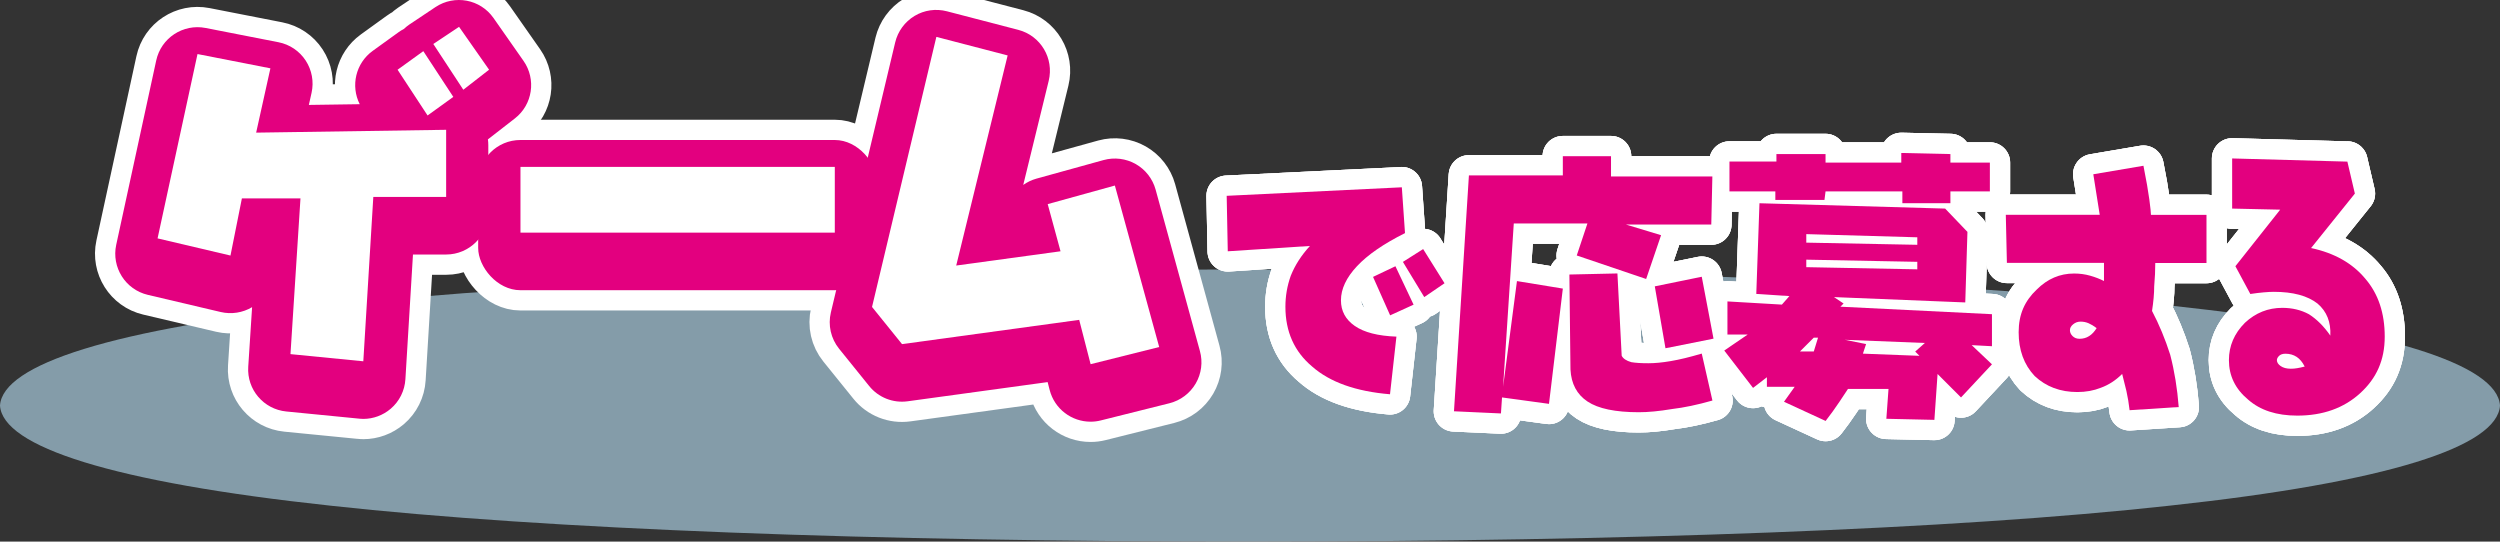
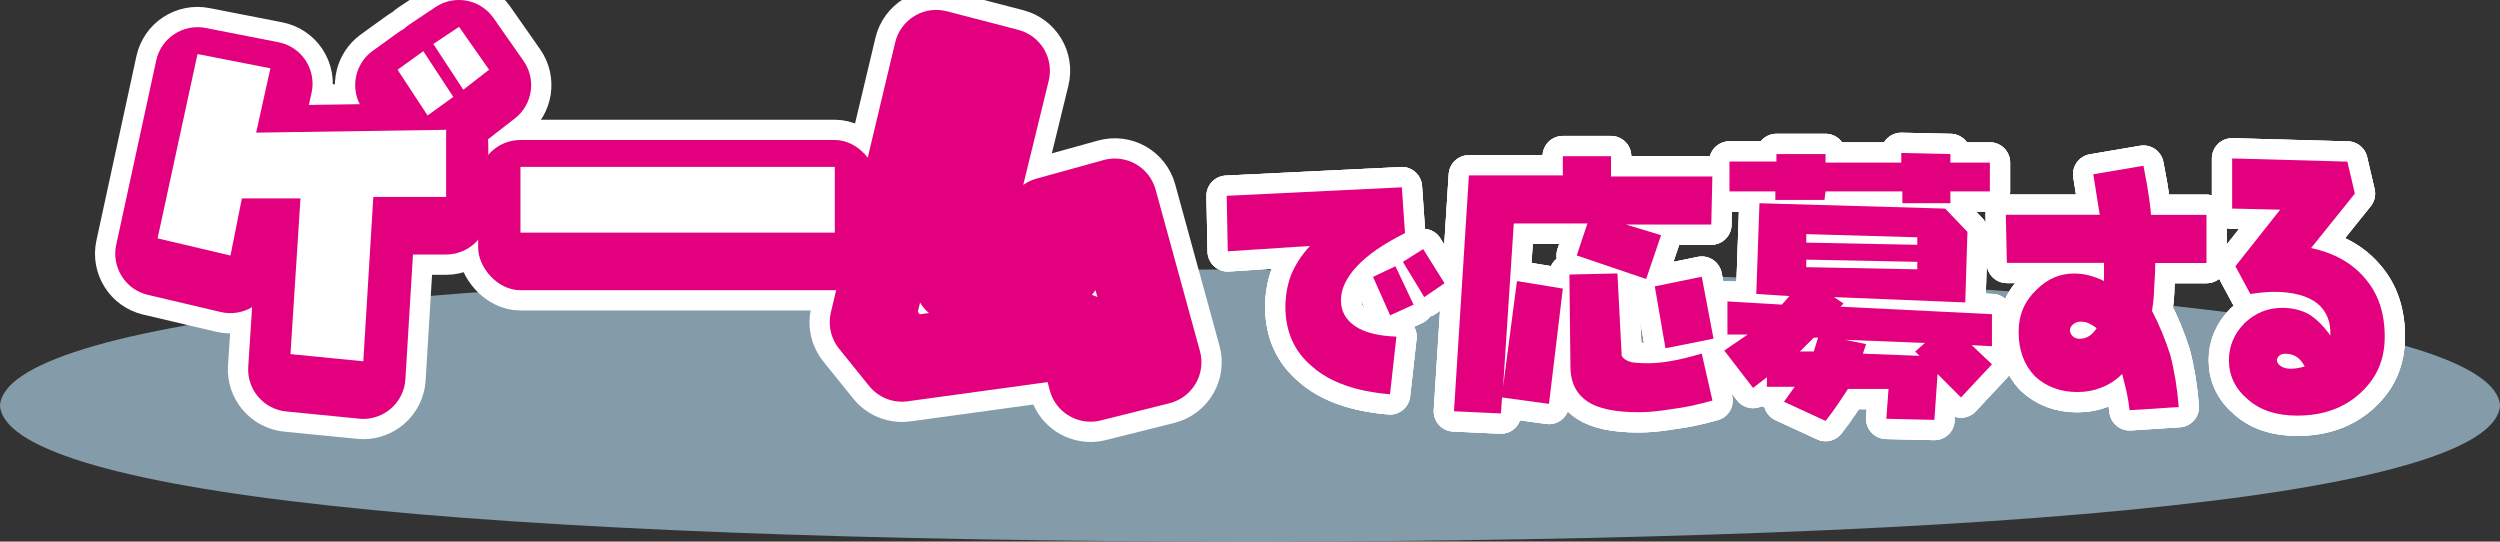
<svg xmlns="http://www.w3.org/2000/svg" width="370" height="80.16" viewBox="0 0 370 80.16">
  <rect x="0" y="0" width="370" height="80.16" fill="#333333" stroke="none" />
  <defs>
    <style>
      .cls-1 {
        fill: #fff;
      }

      .cls-2 {
        fill: #bae2f8;
      }

      .cls-3 {
        fill: #e3007f;
      }

      .cls-4 {
        opacity: .6;
      }

      .cls-5 {
        fill: none;
        stroke: #fff;
        stroke-linecap: round;
        stroke-linejoin: round;
        stroke-width: 6px;
      }
    </style>
  </defs>
  <g id="_イヤー_1" data-name="レイヤー 1" />
  <g id="_イヤー_2" data-name="レイヤー 2">
    <g id="_イヤー_1-2" data-name="レイヤー 1">
      <g id="title_open">
        <g class="cls-4">
          <path class="cls-2" d="M370,60.02c-.38,6.07-16.5,11.33-48.91,14.82-32.02,3.53-80.33,5.28-136.09,5.33-55.76-.04-104.07-1.8-136.09-5.33C16.5,71.35,.38,66.09,0,60.02c.38-6.07,16.5-11.33,48.91-14.82,32.02-3.53,80.33-5.28,136.09-5.32,55.76,.04,104.07,1.8,136.09,5.33,32.41,3.49,48.53,8.75,48.91,14.82Z" />
        </g>
        <g>
          <g>
            <g>
              <g>
                <path class="cls-5" d="M40.02,10.11l-2.11,9.52,28.12-.42v9.94h-10.78l-1.48,24.32-10.78-1.06,1.48-23.05h-8.67l-1.69,8.46-10.79-2.54L29.23,8l10.78,2.11Zm27.07,4.23l-3.81,2.75-4.44-6.77,3.81-2.75,4.44,6.77Zm5.29-4.02l-3.81,2.96-4.44-6.77,3.81-2.54,4.44,6.34Z" />
                <path class="cls-5" d="M123.55,24.7v9.73h-46.52v-9.73h46.52Z" />
-                 <path class="cls-5" d="M149.13,8.21l-7.61,31.09,15.44-2.11-1.9-6.98,9.94-2.75,6.56,23.9-10.15,2.54-1.69-6.56-26.22,3.59-4.44-5.5,9.52-39.97,10.57,2.75Z" />
              </g>
              <g>
                <path class="cls-5" d="M53.76,61.99c-.2,0-.41,0-.61-.03l-10.78-1.06c-3.36-.33-5.85-3.26-5.63-6.62l.57-8.82c-1.39,.83-3.06,1.09-4.64,.72l-10.79-2.54c-3.32-.78-5.4-4.08-4.68-7.41l5.92-27.28c.72-3.33,3.97-5.46,7.31-4.81l10.78,2.11c1.65,.32,3.11,1.3,4.03,2.71,.92,1.41,1.24,3.13,.87,4.78l-.4,1.79,7.53-.11c-1.37-2.71-.6-6.07,1.92-7.89l3.81-2.75c.26-.19,.52-.35,.8-.49,.26-.25,.56-.49,.87-.7l3.81-2.54c2.83-1.88,6.64-1.17,8.59,1.62l4.44,6.34c1.91,2.73,1.35,6.48-1.28,8.52l-3.81,2.96c-.06,.05-.12,.09-.18,.14,.04,.28,.06,.56,.06,.85v9.94c0,3.45-2.8,6.25-6.25,6.25h-4.9l-1.12,18.45c-.1,1.7-.89,3.28-2.18,4.38-1.14,.97-2.58,1.5-4.06,1.5Zm-4.23-34.01c.09,.12,.17,.25,.25,.38,.07-.13,.15-.26,.24-.39h-.49Zm-17.09-3.02l-.36,1.64c.33-.24,.69-.45,1.06-.63-.03-.04-.06-.07-.09-.11-.23-.28-.44-.58-.61-.9Z" />
                <rect class="cls-5" x="70.77" y="20.72" width="59.03" height="22.23" rx="6.25" ry="6.25" />
                <path class="cls-5" d="M161.4,62.41c-2.79,0-5.32-1.87-6.05-4.69l-.3-1.17-20.71,2.84c-2.17,.3-4.34-.56-5.71-2.27l-4.44-5.5c-1.22-1.51-1.67-3.49-1.22-5.38l9.52-39.97c.39-1.63,1.42-3.04,2.86-3.91,1.44-.87,3.17-1.11,4.79-.69l10.57,2.75c3.31,.86,5.31,4.22,4.5,7.54l-3.77,15.41c.58-.41,1.23-.73,1.95-.93l9.94-2.75c1.6-.44,3.31-.23,4.76,.59,1.44,.82,2.5,2.18,2.94,3.78l6.56,23.9c.45,1.62,.22,3.36-.63,4.81-.85,1.45-2.25,2.5-3.88,2.91l-10.15,2.54c-.51,.13-1.02,.19-1.52,.19Zm-25.56-16.25l.29,.36,1.35-.19c-.21-.18-.42-.38-.6-.59-.27-.3-.51-.62-.71-.96l-.33,1.37Zm25.76-2.52c.28,.09,.55,.2,.82,.33l-.28-1.02c-.17,.24-.35,.47-.54,.69Z" />
              </g>
              <g>
                <path class="cls-5" d="M40.02,10.11l-2.11,9.52,28.12-.42v9.94h-10.78l-1.48,24.32-10.78-1.06,1.48-23.05h-8.67l-1.69,8.46-10.79-2.54L29.23,8l10.78,2.11Zm27.07,4.23l-3.81,2.75-4.44-6.77,3.81-2.75,4.44,6.77Zm5.29-4.02l-3.81,2.96-4.44-6.77,3.81-2.54,4.44,6.34Z" />
                <path class="cls-5" d="M123.55,24.7v9.73h-46.52v-9.73h46.52Z" />
                <path class="cls-5" d="M149.13,8.21l-7.61,31.09,15.44-2.11-1.9-6.98,9.94-2.75,6.56,23.9-10.15,2.54-1.69-6.56-26.22,3.59-4.44-5.5,9.52-39.97,10.57,2.75Z" />
              </g>
            </g>
            <g>
              <g>
                <path class="cls-5" d="M207.47,27.71l.47,6.79c-3.16,1.58-5.53,3.21-7.11,4.9-1.58,1.69-2.37,3.37-2.37,5.05,0,1.58,.68,2.84,2.05,3.79,1.37,.95,3.42,1.48,6.16,1.58l-.95,8.53c-5.05-.42-8.9-1.79-11.53-4.11-2.63-2.21-3.95-5.16-3.95-8.84,0-1.58,.26-3.1,.79-4.58,.63-1.58,1.58-3.05,2.84-4.42l-12.16,.79-.16-8.21,25.9-1.26Zm-.95,11.69l2.69,5.69-3.47,1.58-2.53-5.69,3.32-1.58Zm4.11-2.53l3.16,5.05-3,2.05-3.16-5.21,3-1.9Z" />
                <path class="cls-5" d="M238.43,23.12v3h15l-.16,7.11h-12.64l5.21,1.58-2.21,6.48-10.27-3.48,1.58-4.74h-10.9l-1.58,24.17,2.05-15.64,6.79,1.11-2.05,17.06-6.95-.95-.16,2.37-6.95-.32,2.21-34.91h13.9v-2.84h7.11Zm.95,17.37l.63,12.16c.21,.42,.68,.74,1.42,.95,.63,.11,1.47,.16,2.53,.16,.95,0,2.05-.1,3.32-.32,1.26-.21,2.79-.58,4.58-1.11l1.58,6.95c-2.21,.63-4.21,1.05-6,1.26-1.9,.32-3.53,.47-4.9,.47-3.47,0-6-.53-7.58-1.58-1.58-1.05-2.42-2.63-2.53-4.74l-.16-14.06,7.11-.16Zm12.48,.47l1.74,9.16-7.11,1.42-1.58-9.16,6.95-1.42Z" />
                <path class="cls-5" d="M291.18,34.34l-.32,10.42-19.43-.79,1.42,.95-.47,.47,22.43,1.11v4.74l-3-.16,3,2.84-4.58,4.9-3.47-3.47-.47,6.79-7.11-.16,.32-4.42h-6c-.42,.63-.84,1.26-1.26,1.9-.63,.95-1.32,1.9-2.05,2.84l-6.16-2.84,1.58-2.21h-4.11v-1.42l-2.05,1.58-4.26-5.53,3.47-2.37h-3v-4.9l8.06,.47,1.11-1.26-4.9-.32,.47-13.42,27.48,.79,3.32,3.47Zm3.32-10.27v4.26h-5.84v1.74h-7.11v-1.74h-11.37l-.16,1.26h-7.27v-1.26h-6.79v-4.42h6.95v-1.11h7.27v1.26h11.21v-1.42l7.27,.16v1.26h5.84Zm-25.43,25.9h-.63l-2.05,2.05h2.05l.63-2.05Zm14.69-13.74v-1.11l-16.43-.47v1.26l16.43,.32Zm0,3.63v-1.11l-16.43-.32v1.11l16.43,.32Zm1.11,10.9l-11.85-.47,3.16,.63-.47,1.42,8.37,.32-.63-.63,1.42-1.26Z" />
                <path class="cls-5" d="M326.56,31.81v7.11h-7.58c0,1.05-.05,2.21-.16,3.47,0,1.05-.11,2.27-.32,3.63,1.05,2,1.95,4.16,2.69,6.48,.63,2.42,1.05,5,1.26,7.74l-7.27,.47c-.11-.95-.26-1.9-.47-2.84-.21-.84-.42-1.68-.63-2.53-.95,.95-2,1.63-3.16,2.05-1.05,.42-2.21,.63-3.47,.63-2.53,0-4.63-.79-6.32-2.37-1.58-1.68-2.37-3.84-2.37-6.48s.89-4.63,2.68-6.32c1.58-1.58,3.42-2.37,5.53-2.37,.84,0,1.63,.11,2.37,.32,.74,.21,1.42,.47,2.05,.79v-2.69h-14.37l-.16-7.11h13.9l-.95-6,7.42-1.26c.42,2.11,.71,3.77,.87,4.98,.16,1.21,.24,1.97,.24,2.29h8.21Zm-16.27,16.74c-.42-.32-.82-.55-1.18-.71-.37-.16-.76-.24-1.18-.24s-.79,.13-1.11,.4c-.32,.26-.47,.55-.47,.87s.13,.61,.39,.87c.26,.26,.6,.4,1.03,.4,.53,0,1-.13,1.42-.4,.42-.26,.79-.66,1.11-1.18Z" />
                <path class="cls-5" d="M347.41,23.91l1.11,4.74-6.48,8.06c3.47,.74,6.16,2.27,8.06,4.58,1.89,2.21,2.84,5.05,2.84,8.53s-1.21,6.16-3.63,8.37c-2.42,2.21-5.53,3.32-9.32,3.32-3.06,0-5.48-.79-7.27-2.37-1.9-1.58-2.84-3.53-2.84-5.84,0-2.1,.79-3.95,2.37-5.53,1.58-1.47,3.42-2.21,5.53-2.21,1.47,0,2.79,.32,3.95,.95,1.16,.74,2.21,1.79,3.16,3.16,.1-2-.53-3.58-1.89-4.74-1.48-1.16-3.63-1.74-6.48-1.74-.42,0-.92,.03-1.5,.08-.58,.05-1.24,.13-1.97,.24l-2.21-4.11,6.63-8.37-7.11-.16v-7.42l17.06,.47Zm-6.32,30.33c-.32-.63-.71-1.11-1.18-1.42s-1.03-.47-1.66-.47c-.42,0-.74,.11-.95,.32-.21,.21-.32,.42-.32,.63,0,.32,.18,.61,.55,.87,.37,.26,.87,.4,1.5,.4,.32,0,.63-.02,.95-.08,.32-.05,.68-.13,1.11-.24Z" />
              </g>
              <g>
                <path class="cls-5" d="M207.47,27.71l.47,6.79c-3.16,1.58-5.53,3.21-7.11,4.9-1.58,1.69-2.37,3.37-2.37,5.05,0,1.58,.68,2.84,2.05,3.79,1.37,.95,3.42,1.48,6.16,1.58l-.95,8.53c-5.05-.42-8.9-1.79-11.53-4.11-2.63-2.21-3.95-5.16-3.95-8.84,0-1.58,.26-3.1,.79-4.58,.63-1.58,1.58-3.05,2.84-4.42l-12.16,.79-.16-8.21,25.9-1.26Zm-.95,11.69l2.69,5.69-3.47,1.58-2.53-5.69,3.32-1.58Zm4.11-2.53l3.16,5.05-3,2.05-3.16-5.21,3-1.9Z" />
                <path class="cls-5" d="M238.43,23.12v3h15l-.16,7.11h-12.64l5.21,1.58-2.21,6.48-10.27-3.48,1.58-4.74h-10.9l-1.58,24.17,2.05-15.64,6.79,1.11-2.05,17.06-6.95-.95-.16,2.37-6.95-.32,2.21-34.91h13.9v-2.84h7.11Zm.95,17.37l.63,12.16c.21,.42,.68,.74,1.42,.95,.63,.11,1.47,.16,2.53,.16,.95,0,2.05-.1,3.32-.32,1.26-.21,2.79-.58,4.58-1.11l1.58,6.95c-2.21,.63-4.21,1.05-6,1.26-1.9,.32-3.53,.47-4.9,.47-3.47,0-6-.53-7.58-1.58-1.58-1.05-2.42-2.63-2.53-4.74l-.16-14.06,7.11-.16Zm12.48,.47l1.74,9.16-7.11,1.42-1.58-9.16,6.95-1.42Z" />
                <path class="cls-5" d="M291.18,34.34l-.32,10.42-19.43-.79,1.42,.95-.47,.47,22.43,1.11v4.74l-3-.16,3,2.84-4.58,4.9-3.47-3.47-.47,6.79-7.11-.16,.32-4.42h-6c-.42,.63-.84,1.26-1.26,1.9-.63,.95-1.32,1.9-2.05,2.84l-6.16-2.84,1.58-2.21h-4.11v-1.42l-2.05,1.58-4.26-5.53,3.47-2.37h-3v-4.9l8.06,.47,1.11-1.26-4.9-.32,.47-13.42,27.48,.79,3.32,3.47Zm3.32-10.27v4.26h-5.84v1.74h-7.11v-1.74h-11.37l-.16,1.26h-7.27v-1.26h-6.79v-4.42h6.95v-1.11h7.27v1.26h11.21v-1.42l7.27,.16v1.26h5.84Zm-25.43,25.9h-.63l-2.05,2.05h2.05l.63-2.05Zm14.69-13.74v-1.11l-16.43-.47v1.26l16.43,.32Zm0,3.63v-1.11l-16.43-.32v1.11l16.43,.32Zm1.11,10.9l-11.85-.47,3.16,.63-.47,1.42,8.37,.32-.63-.63,1.42-1.26Z" />
                <path class="cls-5" d="M326.56,31.81v7.11h-7.58c0,1.05-.05,2.21-.16,3.47,0,1.05-.11,2.27-.32,3.63,1.05,2,1.95,4.16,2.69,6.48,.63,2.42,1.05,5,1.26,7.74l-7.27,.47c-.11-.95-.26-1.9-.47-2.84-.21-.84-.42-1.68-.63-2.53-.95,.95-2,1.63-3.16,2.05-1.05,.42-2.21,.63-3.47,.63-2.53,0-4.63-.79-6.32-2.37-1.58-1.68-2.37-3.84-2.37-6.48s.89-4.63,2.68-6.32c1.58-1.58,3.42-2.37,5.53-2.37,.84,0,1.63,.11,2.37,.32,.74,.21,1.42,.47,2.05,.79v-2.69h-14.37l-.16-7.11h13.9l-.95-6,7.42-1.26c.42,2.11,.71,3.77,.87,4.98,.16,1.21,.24,1.97,.24,2.29h8.21Zm-16.27,16.74c-.42-.32-.82-.55-1.18-.71-.37-.16-.76-.24-1.18-.24s-.79,.13-1.11,.4c-.32,.26-.47,.55-.47,.87s.13,.61,.39,.87c.26,.26,.6,.4,1.03,.4,.53,0,1-.13,1.42-.4,.42-.26,.79-.66,1.11-1.18Z" />
                <path class="cls-5" d="M347.41,23.91l1.11,4.74-6.48,8.06c3.47,.74,6.16,2.27,8.06,4.58,1.89,2.21,2.84,5.05,2.84,8.53s-1.21,6.16-3.63,8.37c-2.42,2.21-5.53,3.32-9.32,3.32-3.06,0-5.48-.79-7.27-2.37-1.9-1.58-2.84-3.53-2.84-5.84,0-2.1,.79-3.95,2.37-5.53,1.58-1.47,3.42-2.21,5.53-2.21,1.47,0,2.79,.32,3.95,.95,1.16,.74,2.21,1.79,3.16,3.16,.1-2-.53-3.58-1.89-4.74-1.48-1.16-3.63-1.74-6.48-1.74-.42,0-.92,.03-1.5,.08-.58,.05-1.24,.13-1.97,.24l-2.21-4.11,6.63-8.37-7.11-.16v-7.42l17.06,.47Zm-6.32,30.33c-.32-.63-.71-1.11-1.18-1.42s-1.03-.47-1.66-.47c-.42,0-.74,.11-.95,.32-.21,.21-.32,.42-.32,.63,0,.32,.18,.61,.55,.87,.37,.26,.87,.4,1.5,.4,.32,0,.63-.02,.95-.08,.32-.05,.68-.13,1.11-.24Z" />
              </g>
              <g>
                <path class="cls-5" d="M207.47,27.71l.47,6.79c-3.16,1.58-5.53,3.21-7.11,4.9-1.58,1.69-2.37,3.37-2.37,5.05,0,1.58,.68,2.84,2.05,3.79,1.37,.95,3.42,1.48,6.16,1.58l-.95,8.53c-5.05-.42-8.9-1.79-11.53-4.11-2.63-2.21-3.95-5.16-3.95-8.84,0-1.58,.26-3.1,.79-4.58,.63-1.58,1.58-3.05,2.84-4.42l-12.16,.79-.16-8.21,25.9-1.26Zm-.95,11.69l2.69,5.69-3.47,1.58-2.53-5.69,3.32-1.58Zm4.11-2.53l3.16,5.05-3,2.05-3.16-5.21,3-1.9Z" />
                <path class="cls-5" d="M238.43,23.12v3h15l-.16,7.11h-12.64l5.21,1.58-2.21,6.48-10.27-3.48,1.58-4.74h-10.9l-1.58,24.17,2.05-15.64,6.79,1.11-2.05,17.06-6.95-.95-.16,2.37-6.95-.32,2.21-34.91h13.9v-2.84h7.11Zm.95,17.37l.63,12.16c.21,.42,.68,.74,1.42,.95,.63,.11,1.47,.16,2.53,.16,.95,0,2.05-.1,3.32-.32,1.26-.21,2.79-.58,4.58-1.11l1.58,6.95c-2.21,.63-4.21,1.05-6,1.26-1.9,.32-3.53,.47-4.9,.47-3.47,0-6-.53-7.58-1.58-1.58-1.05-2.42-2.63-2.53-4.74l-.16-14.06,7.11-.16Zm12.48,.47l1.74,9.16-7.11,1.42-1.58-9.16,6.95-1.42Z" />
                <path class="cls-5" d="M291.18,34.34l-.32,10.42-19.43-.79,1.42,.95-.47,.47,22.43,1.11v4.74l-3-.16,3,2.84-4.58,4.9-3.47-3.47-.47,6.79-7.11-.16,.32-4.42h-6c-.42,.63-.84,1.26-1.26,1.9-.63,.95-1.32,1.9-2.05,2.84l-6.16-2.84,1.58-2.21h-4.11v-1.42l-2.05,1.58-4.26-5.53,3.47-2.37h-3v-4.9l8.06,.47,1.11-1.26-4.9-.32,.47-13.42,27.48,.79,3.32,3.47Zm3.32-10.27v4.26h-5.84v1.74h-7.11v-1.74h-11.37l-.16,1.26h-7.27v-1.26h-6.79v-4.42h6.95v-1.11h7.27v1.26h11.21v-1.42l7.27,.16v1.26h5.84Zm-25.43,25.9h-.63l-2.05,2.05h2.05l.63-2.05Zm14.69-13.74v-1.11l-16.43-.47v1.26l16.43,.32Zm0,3.63v-1.11l-16.43-.32v1.11l16.43,.32Zm1.11,10.9l-11.85-.47,3.16,.63-.47,1.42,8.37,.32-.63-.63,1.42-1.26Z" />
                <path class="cls-5" d="M326.56,31.81v7.11h-7.58c0,1.05-.05,2.21-.16,3.47,0,1.05-.11,2.27-.32,3.63,1.05,2,1.95,4.16,2.69,6.48,.63,2.42,1.05,5,1.26,7.74l-7.27,.47c-.11-.95-.26-1.9-.47-2.84-.21-.84-.42-1.68-.63-2.53-.95,.95-2,1.63-3.16,2.05-1.05,.42-2.21,.63-3.47,.63-2.53,0-4.63-.79-6.32-2.37-1.58-1.68-2.37-3.84-2.37-6.48s.89-4.63,2.68-6.32c1.58-1.58,3.42-2.37,5.53-2.37,.84,0,1.63,.11,2.37,.32,.74,.21,1.42,.47,2.05,.79v-2.69h-14.37l-.16-7.11h13.9l-.95-6,7.42-1.26c.42,2.11,.71,3.77,.87,4.98,.16,1.21,.24,1.97,.24,2.29h8.21Zm-16.27,16.74c-.42-.32-.82-.55-1.18-.71-.37-.16-.76-.24-1.18-.24s-.79,.13-1.11,.4c-.32,.26-.47,.55-.47,.87s.13,.61,.39,.87c.26,.26,.6,.4,1.03,.4,.53,0,1-.13,1.42-.4,.42-.26,.79-.66,1.11-1.18Z" />
                <path class="cls-5" d="M347.41,23.91l1.11,4.74-6.48,8.06c3.47,.74,6.16,2.27,8.06,4.58,1.89,2.21,2.84,5.05,2.84,8.53s-1.21,6.16-3.63,8.37c-2.42,2.21-5.53,3.32-9.32,3.32-3.06,0-5.48-.79-7.27-2.37-1.9-1.58-2.84-3.53-2.84-5.84,0-2.1,.79-3.95,2.37-5.53,1.58-1.47,3.42-2.21,5.53-2.21,1.47,0,2.79,.32,3.95,.95,1.16,.74,2.21,1.79,3.16,3.16,.1-2-.53-3.58-1.89-4.74-1.48-1.16-3.63-1.74-6.48-1.74-.42,0-.92,.03-1.5,.08-.58,.05-1.24,.13-1.97,.24l-2.21-4.11,6.63-8.37-7.11-.16v-7.42l17.06,.47Zm-6.32,30.33c-.32-.63-.71-1.11-1.18-1.42s-1.03-.47-1.66-.47c-.42,0-.74,.11-.95,.32-.21,.21-.32,.42-.32,.63,0,.32,.18,.61,.55,.87,.37,.26,.87,.4,1.5,.4,.32,0,.63-.02,.95-.08,.32-.05,.68-.13,1.11-.24Z" />
              </g>
            </g>
          </g>
          <g>
            <g>
              <g>
                <path class="cls-3" d="M53.76,61.99c-.2,0-.41,0-.61-.03l-10.78-1.06c-3.36-.33-5.85-3.26-5.63-6.62l.57-8.82c-1.39,.83-3.06,1.09-4.64,.72l-10.79-2.54c-3.32-.78-5.4-4.08-4.68-7.41l5.92-27.28c.72-3.33,3.97-5.46,7.31-4.81l10.78,2.11c1.65,.32,3.11,1.3,4.03,2.71,.92,1.41,1.24,3.13,.87,4.78l-.4,1.79,7.53-.11c-1.37-2.71-.6-6.07,1.92-7.89l3.81-2.75c.26-.19,.52-.35,.8-.49,.26-.25,.56-.49,.87-.7l3.81-2.54c2.83-1.88,6.64-1.17,8.59,1.62l4.44,6.34c1.91,2.73,1.35,6.48-1.28,8.52l-3.81,2.96c-.06,.05-.12,.09-.18,.14,.04,.28,.06,.56,.06,.85v9.94c0,3.45-2.8,6.25-6.25,6.25h-4.9l-1.12,18.45c-.1,1.7-.89,3.28-2.18,4.38-1.14,.97-2.58,1.5-4.06,1.5Zm-4.23-34.01c.09,.12,.17,.25,.25,.38,.07-.13,.15-.26,.24-.39h-.49Zm-17.09-3.02l-.36,1.64c.33-.24,.69-.45,1.06-.63-.03-.04-.06-.07-.09-.11-.23-.28-.44-.58-.61-.9Z" />
                <rect class="cls-3" x="70.77" y="20.72" width="59.03" height="22.23" rx="6.25" ry="6.25" />
                <path class="cls-3" d="M161.4,62.41c-2.79,0-5.32-1.87-6.05-4.69l-.3-1.17-20.71,2.84c-2.17,.3-4.34-.56-5.71-2.27l-4.44-5.5c-1.22-1.51-1.67-3.49-1.22-5.38l9.52-39.97c.39-1.63,1.42-3.04,2.86-3.91,1.44-.87,3.17-1.11,4.79-.69l10.57,2.75c3.31,.86,5.31,4.22,4.5,7.54l-3.77,15.41c.58-.41,1.23-.73,1.95-.93l9.94-2.75c1.6-.44,3.31-.23,4.76,.59,1.44,.82,2.5,2.18,2.94,3.78l6.56,23.9c.45,1.62,.22,3.36-.63,4.81-.85,1.45-2.25,2.5-3.88,2.91l-10.15,2.54c-.51,.13-1.02,.19-1.52,.19Zm-25.56-16.25l.29,.36,1.35-.19c-.21-.18-.42-.38-.6-.59-.27-.3-.51-.62-.71-.96l-.33,1.37Zm25.76-2.52c.28,.09,.55,.2,.82,.33l-.28-1.02c-.17,.24-.35,.47-.54,.69Z" />
              </g>
              <g>
                <path class="cls-1" d="M40.02,10.11l-2.11,9.52,28.12-.42v9.94h-10.78l-1.48,24.32-10.78-1.06,1.48-23.05h-8.67l-1.69,8.46-10.79-2.54L29.23,8l10.78,2.11Zm27.07,4.23l-3.81,2.75-4.44-6.77,3.81-2.75,4.44,6.77Zm5.29-4.02l-3.81,2.96-4.44-6.77,3.81-2.54,4.44,6.34Z" />
                <path class="cls-1" d="M123.55,24.7v9.73h-46.52v-9.73h46.52Z" />
-                 <path class="cls-1" d="M149.13,8.21l-7.61,31.09,15.44-2.11-1.9-6.98,9.94-2.75,6.56,23.9-10.15,2.54-1.69-6.56-26.22,3.59-4.44-5.5,9.52-39.97,10.57,2.75Z" />
              </g>
            </g>
            <g>
              <path class="cls-3" d="M207.47,27.71l.47,6.79c-3.16,1.58-5.53,3.21-7.11,4.9-1.58,1.69-2.37,3.37-2.37,5.05,0,1.58,.68,2.84,2.05,3.79,1.37,.95,3.42,1.48,6.16,1.58l-.95,8.53c-5.05-.42-8.9-1.79-11.53-4.11-2.63-2.21-3.95-5.16-3.95-8.84,0-1.58,.26-3.1,.79-4.58,.63-1.58,1.58-3.05,2.84-4.42l-12.16,.79-.16-8.21,25.9-1.26Zm-.95,11.69l2.69,5.69-3.47,1.58-2.53-5.69,3.32-1.58Zm4.11-2.53l3.16,5.05-3,2.05-3.16-5.21,3-1.9Z" />
              <path class="cls-3" d="M238.43,23.12v3h15l-.16,7.11h-12.64l5.21,1.58-2.21,6.48-10.27-3.48,1.58-4.74h-10.9l-1.58,24.17,2.05-15.64,6.79,1.11-2.05,17.06-6.95-.95-.16,2.37-6.95-.32,2.21-34.91h13.9v-2.84h7.11Zm.95,17.37l.63,12.16c.21,.42,.68,.74,1.42,.95,.63,.11,1.47,.16,2.53,.16,.95,0,2.05-.1,3.32-.32,1.26-.21,2.79-.58,4.58-1.11l1.58,6.95c-2.21,.63-4.21,1.05-6,1.26-1.9,.32-3.53,.47-4.9,.47-3.47,0-6-.53-7.58-1.58-1.58-1.05-2.42-2.63-2.53-4.74l-.16-14.06,7.11-.16Zm12.48,.47l1.74,9.16-7.11,1.42-1.58-9.16,6.95-1.42Z" />
              <path class="cls-3" d="M291.18,34.34l-.32,10.42-19.43-.79,1.42,.95-.47,.47,22.43,1.11v4.74l-3-.16,3,2.84-4.58,4.9-3.47-3.47-.47,6.79-7.11-.16,.32-4.42h-6c-.42,.63-.84,1.26-1.26,1.9-.63,.95-1.32,1.9-2.05,2.84l-6.16-2.84,1.58-2.21h-4.11v-1.42l-2.05,1.58-4.26-5.53,3.47-2.37h-3v-4.9l8.06,.47,1.11-1.26-4.9-.32,.47-13.42,27.48,.79,3.32,3.47Zm3.32-10.27v4.26h-5.84v1.74h-7.11v-1.74h-11.37l-.16,1.26h-7.27v-1.26h-6.79v-4.42h6.95v-1.11h7.27v1.26h11.21v-1.42l7.27,.16v1.26h5.84Zm-25.43,25.9h-.63l-2.05,2.05h2.05l.63-2.05Zm14.69-13.74v-1.11l-16.43-.47v1.26l16.43,.32Zm0,3.63v-1.11l-16.43-.32v1.11l16.43,.32Zm1.11,10.9l-11.85-.47,3.16,.63-.47,1.42,8.37,.32-.63-.63,1.42-1.26Z" />
              <path class="cls-3" d="M326.56,31.81v7.11h-7.58c0,1.05-.05,2.21-.16,3.47,0,1.05-.11,2.27-.32,3.63,1.05,2,1.95,4.16,2.69,6.48,.63,2.42,1.05,5,1.26,7.74l-7.27,.47c-.11-.95-.26-1.9-.47-2.84-.21-.84-.42-1.68-.63-2.53-.95,.95-2,1.63-3.16,2.05-1.05,.42-2.21,.63-3.47,.63-2.53,0-4.63-.79-6.32-2.37-1.58-1.68-2.37-3.84-2.37-6.48s.89-4.63,2.68-6.32c1.58-1.58,3.42-2.37,5.53-2.37,.84,0,1.63,.11,2.37,.32,.74,.21,1.42,.47,2.05,.79v-2.69h-14.37l-.16-7.11h13.9l-.95-6,7.42-1.26c.42,2.11,.71,3.77,.87,4.98,.16,1.21,.24,1.97,.24,2.29h8.21Zm-16.27,16.74c-.42-.32-.82-.55-1.18-.71-.37-.16-.76-.24-1.18-.24s-.79,.13-1.11,.4c-.32,.26-.47,.55-.47,.87s.13,.61,.39,.87c.26,.26,.6,.4,1.03,.4,.53,0,1-.13,1.42-.4,.42-.26,.79-.66,1.11-1.18Z" />
              <path class="cls-3" d="M347.41,23.91l1.11,4.74-6.48,8.06c3.47,.74,6.16,2.27,8.06,4.58,1.89,2.21,2.84,5.05,2.84,8.53s-1.21,6.16-3.63,8.37c-2.42,2.21-5.53,3.32-9.32,3.32-3.06,0-5.48-.79-7.27-2.37-1.9-1.58-2.84-3.53-2.84-5.84,0-2.1,.79-3.95,2.37-5.53,1.58-1.47,3.42-2.21,5.53-2.21,1.47,0,2.79,.32,3.95,.95,1.16,.74,2.21,1.79,3.16,3.16,.1-2-.53-3.58-1.89-4.74-1.48-1.16-3.63-1.74-6.48-1.74-.42,0-.92,.03-1.5,.08-.58,.05-1.24,.13-1.97,.24l-2.21-4.11,6.63-8.37-7.11-.16v-7.42l17.06,.47Zm-6.32,30.33c-.32-.63-.71-1.11-1.18-1.42s-1.03-.47-1.66-.47c-.42,0-.74,.11-.95,.32-.21,.21-.32,.42-.32,.63,0,.32,.18,.61,.55,.87,.37,.26,.87,.4,1.5,.4,.32,0,.63-.02,.95-.08,.32-.05,.68-.13,1.11-.24Z" />
            </g>
          </g>
        </g>
      </g>
    </g>
  </g>
</svg>